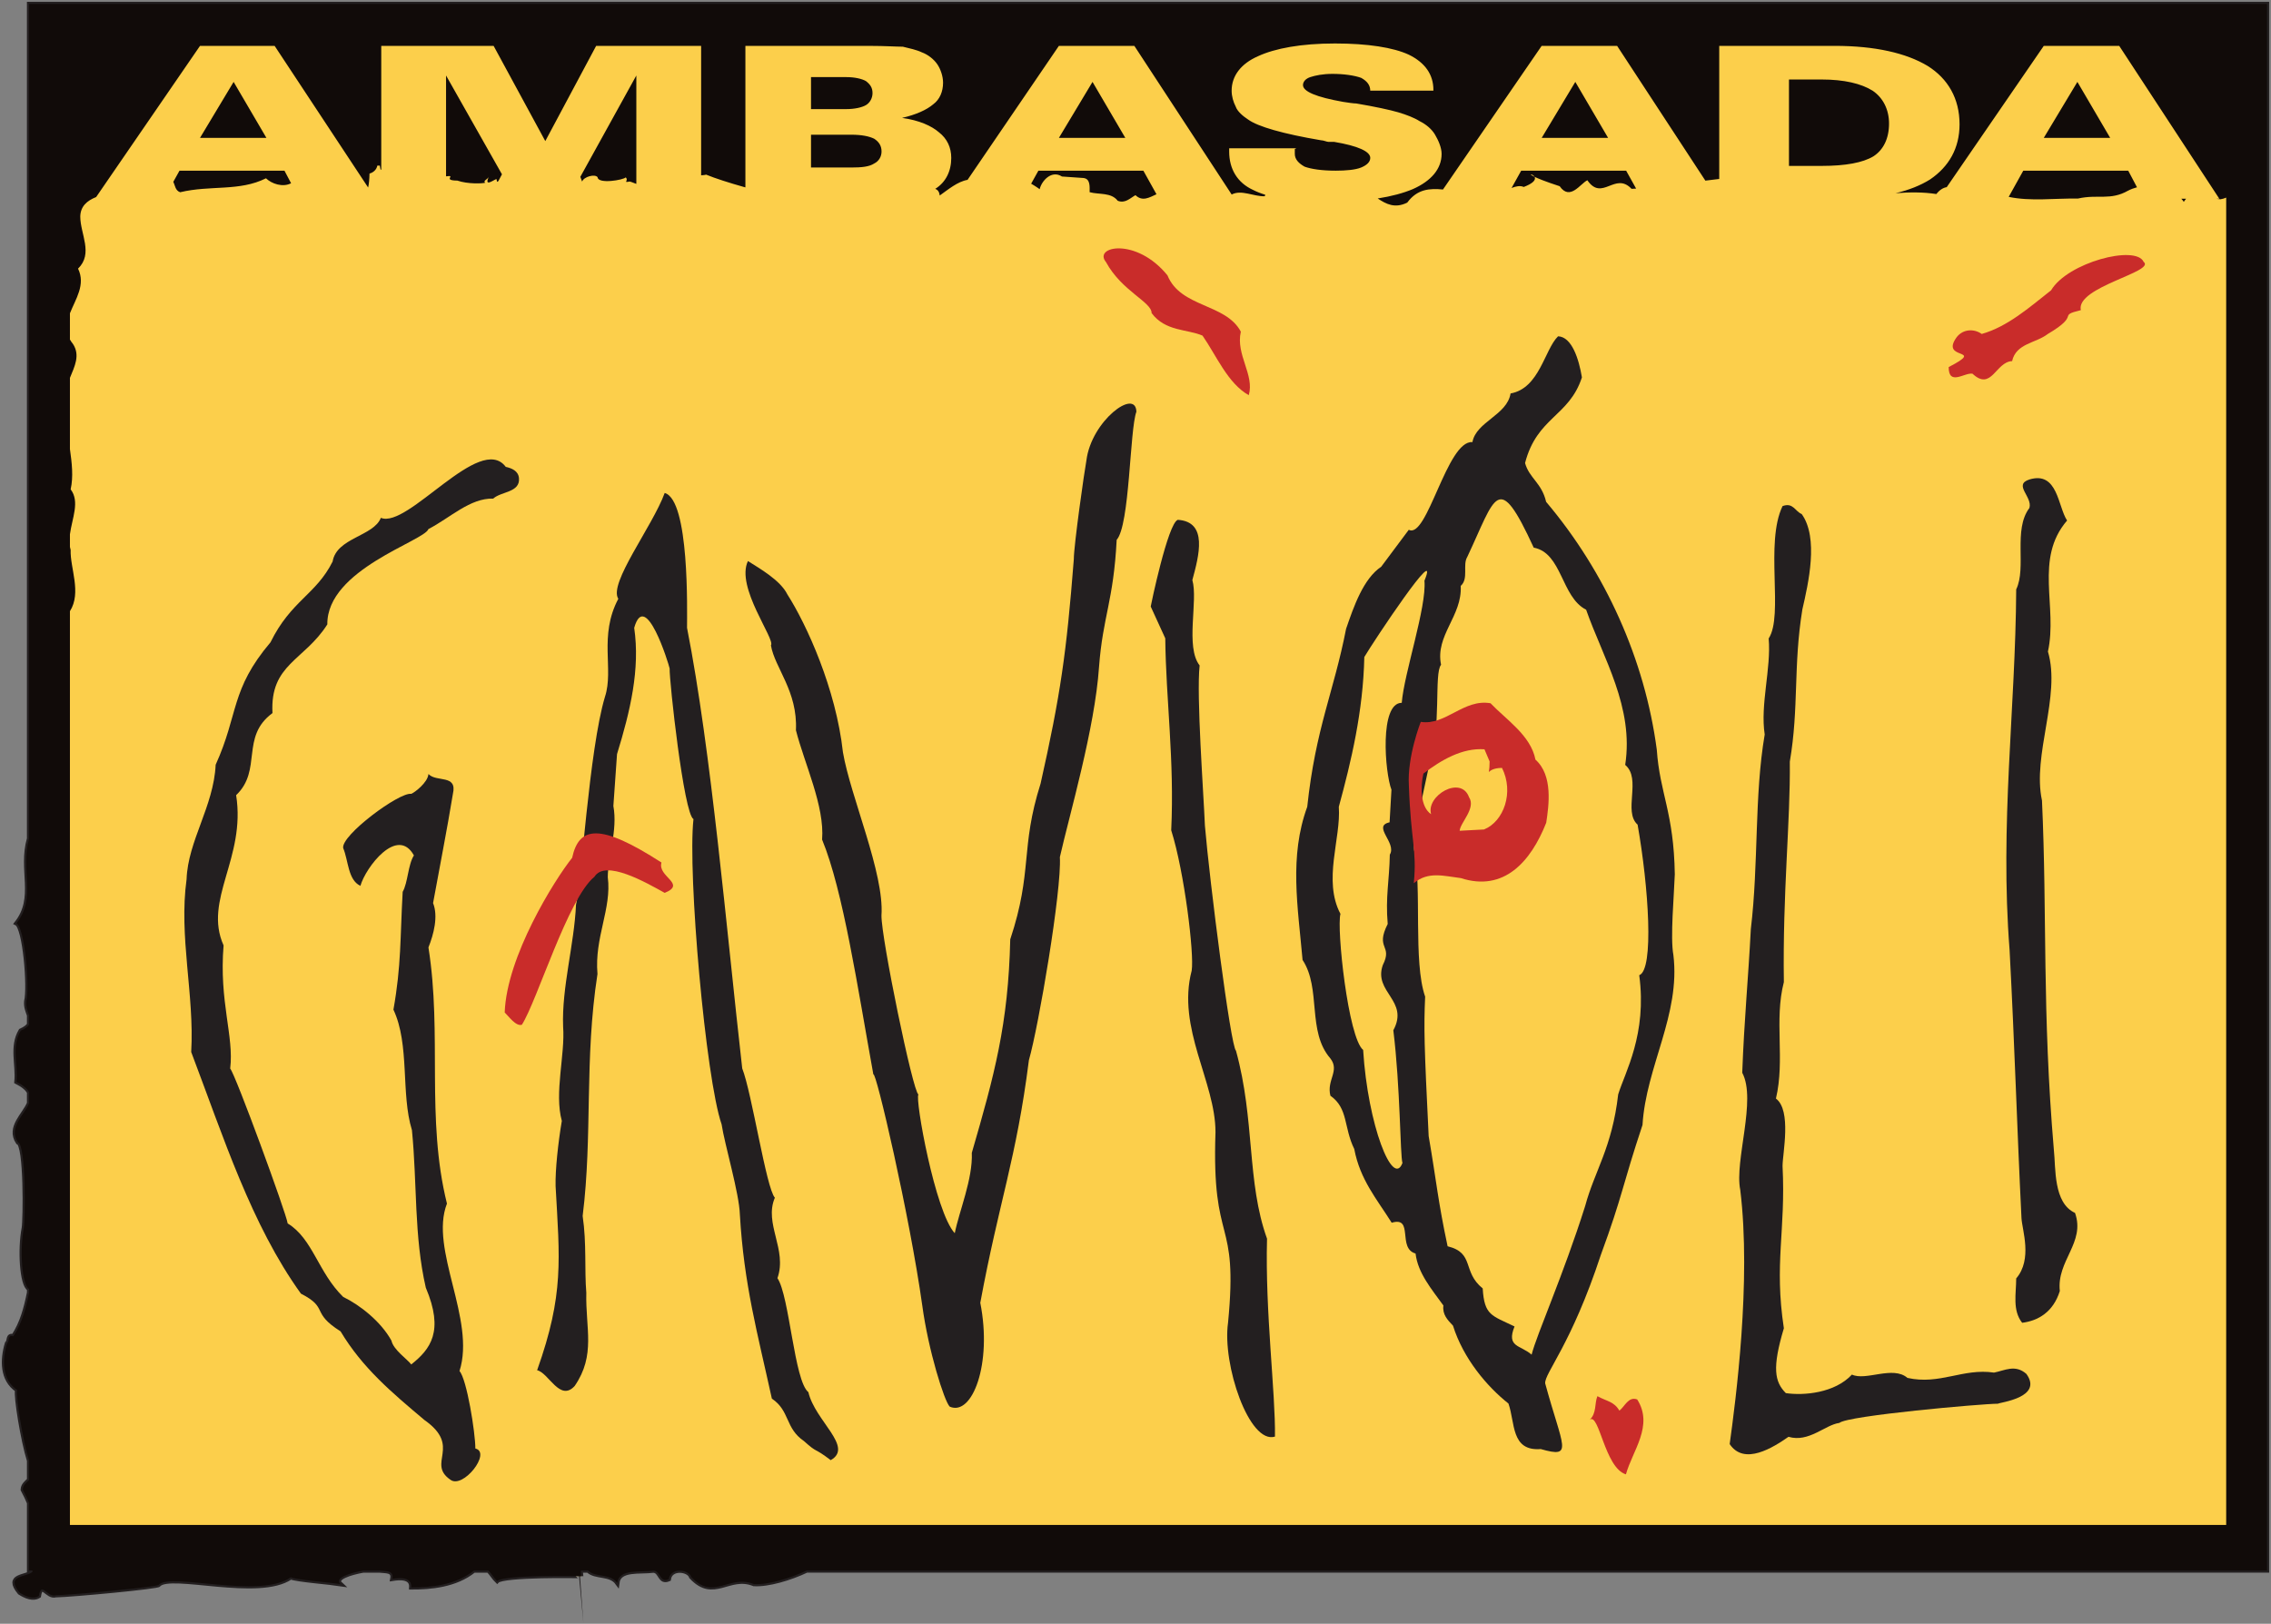
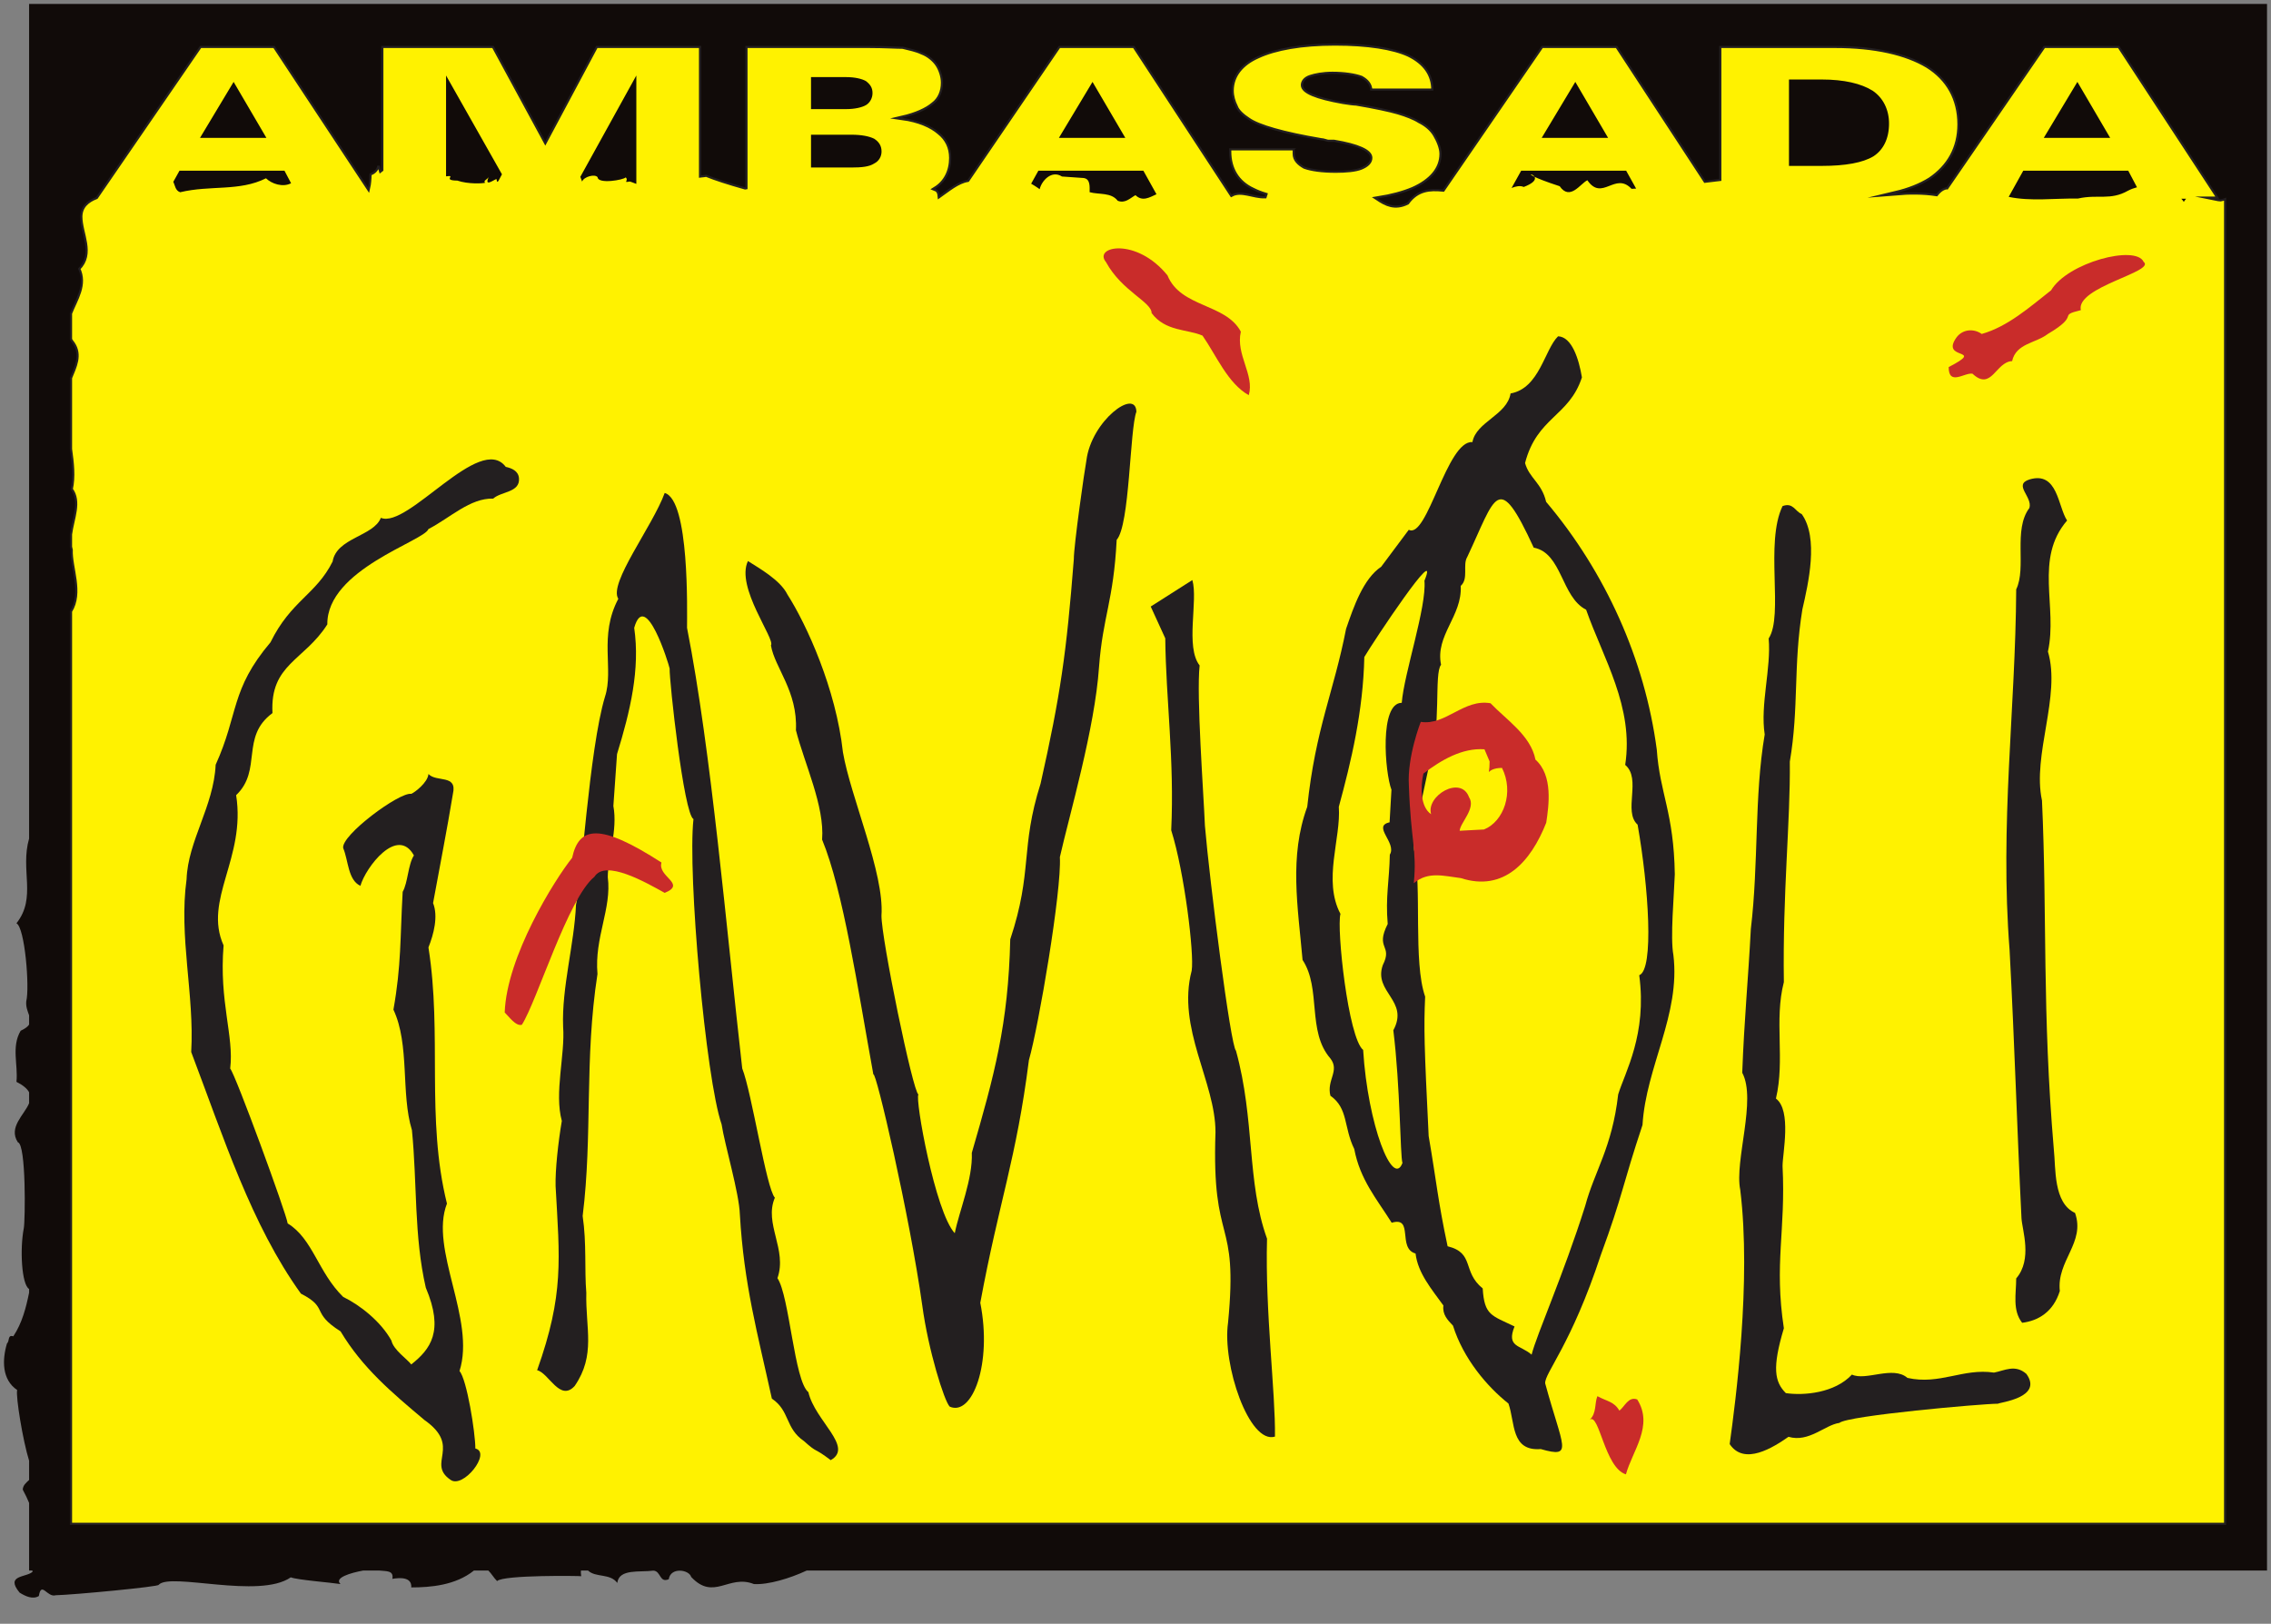
<svg xmlns="http://www.w3.org/2000/svg" xmlns:ns1="http://www.inkscape.org/namespaces/inkscape" xmlns:ns2="http://sodipodi.sourceforge.net/DTD/sodipodi-0.dtd" id="svg2" version="1.1" ns1:version="0.91 r13725" xml:space="preserve" width="373.102" height="266.798" viewBox="0 0 373.102 266.798" ns2:docname="Ambasada Gavioli (logo).svg">
  <rect x="0" y="0" width="373.102" height="266.798" fill="#808080" stroke="none" />
  <defs id="defs6" />
  <ns2:namedview pagecolor="#ffffff" bordercolor="#666666" borderopacity="1" objecttolerance="10" gridtolerance="10" guidetolerance="10" ns1:pageopacity="0" ns1:pageshadow="2" ns1:window-width="1632" ns1:window-height="862" id="namedview4" showgrid="false" fit-margin-bottom="0.3" fit-margin-top="0.3" fit-margin-right="0.3" fit-margin-left="0.3" ns1:zoom="1.11" ns1:cx="200.01954" ns1:cy="127.13593" ns1:window-x="0" ns1:window-y="0" ns1:window-maximized="0" ns1:current-layer="g10" />
  <g id="g10" ns1:groupmode="layer" ns1:label="logo_ambasada_g_vector" transform="matrix(1.25,0,0,-1.25,-172.028,665.843)">
    <g id="g4222">
      <path ns1:connector-curvature="0" id="path12" style="fill:#fff200;fill-opacity:1;fill-rule:evenodd;stroke:#231f20;stroke-width:0.567;stroke-linecap:butt;stroke-linejoin:miter;stroke-miterlimit:22.926;stroke-dasharray:none;stroke-opacity:1" d="m 350.461,347.25 c 0.703,0.518 1.172,1.9 2.343,1.468 2.187,-3.454 -0.625,-6.737 -1.484,-9.846 -2.812,0.864 -3.515,8.205 -4.765,7.169 0.937,0.864 0.625,2.159 1.015,3.109 1.25,-0.691 2.187,-0.691 2.89,-1.9 z" />
      <path ns1:connector-curvature="0" id="path14" style="fill:#fff200;fill-opacity:1;fill-rule:evenodd;stroke:#231f20;stroke-width:0.567;stroke-linecap:butt;stroke-linejoin:miter;stroke-miterlimit:22.926;stroke-dasharray:none;stroke-opacity:1" d="m 326.425,437.959 c 0.194,3.44 -0.01,6.614 0.597,7.329 -0.8,3.876 2.798,6.392 2.583,10.37 1.076,0.952 0.215,2.754 0.861,3.808 3.751,7.956 3.998,11.526 8.733,1.224 3.752,-0.714 3.598,-6.494 6.888,-8.16 2.245,-6.392 6.304,-12.819 5.136,-20.401 2.183,-1.836 -0.308,-6.12 1.63,-7.854 1.445,-8.194 2.183,-19.075 0.215,-19.789 1.045,-7.786 -1.876,-12.751 -2.768,-15.674 -0.799,-7.004 -3.106,-10.064 -4.336,-14.655 -2.891,-9.146 -6.335,-16.796 -7.042,-19.55 -1.476,1.292 -3.352,0.952 -2.245,3.706 -3.014,1.462 -3.967,1.428 -4.182,4.998 -2.737,2.21 -1.015,4.658 -4.612,5.542 -1.261,5.882 -1.476,8.602 -2.491,14.485 -0.584,11.866 -0.646,14.247 -0.462,18.327 -1.234,3.542 -0.802,10.159 -1.02,15.263 1.757,1.141 3.668,0.572 5.711,0.321 5.659,-1.836 9.195,2.142 11.224,7.276 0.338,2.244 0.923,6.223 -1.415,8.296 -0.615,3.196 -3.874,5.27 -5.904,7.412 -2.751,0.476 -4.795,-1.578 -7.102,-2.274 z" />
      <path ns1:connector-curvature="0" id="path16" style="fill:#fff200;fill-opacity:1;fill-rule:evenodd;stroke:#231f20;stroke-width:0.567;stroke-linecap:butt;stroke-linejoin:miter;stroke-miterlimit:22.926;stroke-dasharray:none;stroke-opacity:1" d="m 324.548,427.858 c 0.257,1.205 0.527,2.435 0.771,3.586 2.221,1.605 4.738,2.924 7.408,2.738 l 0.677,-1.598 c 0,-2.482 -0.708,-0.85 1.63,-0.85 1.599,-3.196 0.246,-7.038 -2.368,-8.092 l -3.198,-0.17 c 0.061,1.054 2.183,2.958 1.23,4.42 -1.076,2.924 -5.689,0.17 -4.982,-2.244 -0.674,0.454 -1.027,1.278 -1.169,2.211 z" />
      <path ns1:connector-curvature="0" id="path18" style="fill:#fff200;fill-opacity:1;fill-rule:evenodd;stroke:#231f20;stroke-width:0.567;stroke-linecap:butt;stroke-linejoin:miter;stroke-miterlimit:22.926;stroke-dasharray:none;stroke-opacity:1" d="m 345.534,483.063 c -1.691,-5.168 -5.904,-5.202 -7.472,-11.254 0.554,-2.006 2.183,-2.584 2.768,-5.1 7.811,-9.248 12.977,-20.741 14.545,-32.573 0.4,-5.78 2.245,-8.262 2.368,-16.389 -0.092,-2.72 -0.615,-8.331 -0.185,-10.608 0.954,-7.854 -3.598,-14.655 -4.059,-22.339 -2.644,-7.922 -2.583,-9.214 -5.473,-17.069 -3.906,-11.866 -7.412,-15.539 -7.319,-16.898 2.276,-8.399 3.813,-9.894 -0.584,-8.636 -3.937,-0.306 -3.352,3.468 -4.244,5.984 -2.829,2.244 -5.935,5.917 -7.288,10.235 -0.707,0.748 -1.415,1.462 -1.261,2.652 -1.569,2.176 -3.352,4.25 -3.66,6.834 -2.429,0.68 -0.184,4.93 -3.136,4.046 -1.968,3.128 -4.152,5.644 -4.921,9.691 -1.415,2.89 -0.769,5.338 -3.136,7.004 -0.523,2.074 1.261,3.264 0,4.896 -3.106,3.57 -1.169,9.181 -3.659,12.955 -0.615,7.004 -1.784,13.567 0.615,20.128 1.107,10.37 3.475,15.029 5.105,23.393 1.014,2.958 2.276,6.596 4.612,8.16 l 3.629,4.862 c 2.429,-1.292 5.013,11.798 8.364,11.526 0.492,2.686 4.551,3.536 5.013,6.392 3.813,0.68 4.459,5.78 6.243,7.514 1.814,-0.068 2.737,-2.992 3.136,-5.406 z" />
      <path ns1:connector-curvature="0" id="path20" style="fill:#fff200;fill-opacity:1;fill-rule:evenodd;stroke:#231f20;stroke-width:0.567;stroke-linecap:butt;stroke-linejoin:miter;stroke-miterlimit:22.926;stroke-dasharray:none;stroke-opacity:1" d="m 316.936,446.308 c 1.199,2.04 10.117,15.471 7.903,10.03 0.307,-3.434 -2.675,-12.173 -2.983,-16.049 -2.952,0 -2.214,-9.18 -1.353,-11.424 l -0.246,-4.284 c -2.337,-0.51 0.984,-2.686 0.031,-4.25 -0.061,-3.434 -0.584,-5.542 -0.277,-9.112 -1.691,-3.332 0.707,-2.72 -0.646,-5.406 -1.261,-3.57 3.506,-4.658 1.383,-8.568 0.923,-7.446 0.892,-16.457 1.199,-17.443 -1.261,-3.332 -4.551,4.964 -5.166,14.859 -1.968,1.598 -3.506,15.98 -2.983,17.885 -2.337,4.42 0.092,9.928 -0.215,14.076 1.63,5.984 3.198,12.546 3.352,19.687 z" />
      <path ns1:connector-curvature="0" id="path22" style="fill:#fff200;fill-opacity:1;fill-rule:evenodd;stroke:#231f20;stroke-width:0.567;stroke-linecap:butt;stroke-linejoin:miter;stroke-miterlimit:22.926;stroke-dasharray:none;stroke-opacity:1" d="m 213.452,414.33 c -2.827,-5.052 -5.665,-13.896 -7.237,-16.357 -0.79,-0.254 -1.75,1.131 -2.258,1.612 0.254,7.353 6.521,17.391 8.863,20.332 0.291,1.341 0.774,2.296 1.566,2.8 0.646,6.335 1.523,14.321 2.752,18.381 1.185,3.619 -0.847,7.974 1.75,12.866 -1.327,2.008 4.488,9.502 6.097,13.913 3.274,-0.933 2.935,-15.581 2.935,-17.73 3.19,-16.175 5.194,-39.786 7.254,-57.913 1.27,-3.224 3.161,-15.779 4.29,-16.995 -1.468,-3.421 1.665,-6.815 0.339,-10.576 1.581,-2.347 2.202,-13.517 4.065,-14.987 0.875,-3.789 6.012,-7.211 2.935,-8.936 -2.343,1.781 -1.609,0.792 -3.528,2.517 -2.484,1.697 -1.806,3.959 -4.206,5.571 -1.891,8.625 -3.669,14.987 -4.206,24.206 -0.085,2.8 -2.004,9.219 -2.399,11.848 -2.089,5.995 -4.488,32.972 -3.698,40.126 -1.27,0.65 -3.189,18.239 -3.133,19.794 -0.113,0.594 -3.19,10.548 -4.657,5.345 0.79,-5.429 -0.508,-10.915 -2.258,-16.599 l -0.48,-6.815 c 0.247,-1.33 0.161,-2.71 -0.023,-4.061 1.625,-0.565 3.699,-1.667 6.346,-3.377 -0.565,-1.866 3.359,-2.799 0.423,-3.987 -1.818,1.005 -5.213,2.954 -7.438,2.959 -0.027,-0.306 -0.042,-0.605 -0.042,-0.894 0.536,-4.157 -1.778,-7.918 -1.355,-12.725 -1.75,-11.311 -0.621,-21.18 -1.947,-31.813 0.536,-3.619 0.226,-7.041 0.48,-10.095 -0.113,-4.694 1.27,-8.172 -1.524,-12.244 -1.948,-2.149 -3.415,1.725 -4.94,2.064 3.556,9.982 2.964,14.563 2.427,24.206 -0.056,2.092 0.339,5.74 0.819,8.568 -1.016,3.676 0.452,8.71 0.17,12.386 -0.198,5.146 1.468,10.83 1.694,16.033 0.04,0.135 0.081,0.33 0.124,0.578 z" />
      <path ns1:connector-curvature="0" id="path24" style="fill:#fff200;fill-opacity:1;fill-rule:evenodd;stroke:#231f20;stroke-width:0.567;stroke-linecap:butt;stroke-linejoin:miter;stroke-miterlimit:22.926;stroke-dasharray:none;stroke-opacity:1" d="m 411.111,491.906 c -3.214,-0.783 0.087,-0.522 -4.343,-3.133 -1.564,-1.218 -4.169,-1.218 -4.69,-3.567 -2.171,-0.087 -2.692,-4.003 -5.211,-1.653 -1.042,0.174 -3.127,-1.653 -3.127,0.87 5.037,2.61 -1.216,0.783 1.042,3.916 0.869,1.131 2.345,1.131 3.301,0.435 3.387,0.957 6.253,3.481 9.12,5.743 2.171,3.655 11.117,6.004 12.159,3.741 1.65,-1.305 -8.946,-3.306 -8.251,-6.352 z" />
      <path ns1:connector-curvature="0" id="path26" style="fill:#fff200;fill-opacity:1;fill-rule:evenodd;stroke:#231f20;stroke-width:0.567;stroke-linecap:butt;stroke-linejoin:miter;stroke-miterlimit:22.926;stroke-dasharray:none;stroke-opacity:1" d="m 409.304,464.253 c -4.342,-5.047 -1.216,-11.312 -2.518,-17.228 1.737,-5.83 -2.085,-13.574 -0.782,-19.578 0.695,-15.14 0,-27.583 1.563,-45.943 0.261,-2.349 -0.087,-6.961 2.779,-8.266 1.39,-3.916 -2.432,-6.265 -1.998,-10.267 -0.869,-2.785 -2.866,-3.916 -4.951,-4.177 -1.303,1.653 -0.782,3.829 -0.782,5.83 2.171,2.523 0.782,6.352 0.695,7.918 -0.608,12.269 -0.869,22.101 -1.563,35.24 -1.303,16.619 0.781,31.672 0.869,47.421 1.39,2.872 -0.434,7.831 1.737,10.702 0.435,1.479 -2.171,3.046 0,3.742 3.735,1.131 3.735,-3.568 4.951,-5.395 z" />
      <path ns1:connector-curvature="0" id="path28" style="fill:#fff200;fill-opacity:1;fill-rule:evenodd;stroke:#231f20;stroke-width:0.567;stroke-linecap:butt;stroke-linejoin:miter;stroke-miterlimit:22.926;stroke-dasharray:none;stroke-opacity:1" d="m 374.424,465.102 c 2.258,-3.132 0.868,-9.136 0.087,-12.53 -1.216,-7.483 -0.434,-12.878 -1.65,-20.013 0.087,-7.831 -0.955,-17.229 -0.782,-28.975 -1.303,-5.047 0.174,-10.18 -1.042,-15.314 2.085,-1.566 0.869,-7.222 0.869,-8.875 0.434,-8.527 -1.129,-12.791 0.173,-21.318 -1.563,-5.221 -1.216,-7.048 0.261,-8.527 2.345,-0.348 6.427,0 8.685,2.437 1.824,-0.871 5.385,1.218 7.296,-0.435 4.256,-0.957 7.296,1.305 11.378,0.696 1.39,0.261 2.78,1.131 4.256,-0.174 2.258,-3.132 -3.561,-3.741 -3.735,-3.916 -2.084,0 -19.803,-1.566 -20.845,-2.523 -1.911,-0.261 -3.996,-2.61 -6.688,-1.827 -1.998,-1.392 -5.819,-3.829 -7.73,-0.957 0.782,5.656 2.866,21.405 1.39,33.413 -0.782,3.828 2.171,11.834 0.261,15.401 0.261,7.048 0.781,12.182 1.129,18.882 1.042,8.701 0.434,17.402 1.823,25.582 -0.608,3.916 0.869,8.701 0.521,12.617 1.998,3.045 -0.521,12.53 1.824,17.402 1.39,0.522 1.65,-0.696 2.519,-1.044 z" />
      <path ns1:connector-curvature="0" id="path30" style="fill:#fff200;fill-opacity:1;fill-rule:evenodd;stroke:#231f20;stroke-width:0.567;stroke-linecap:butt;stroke-linejoin:miter;stroke-miterlimit:22.926;stroke-dasharray:none;stroke-opacity:1" d="m 205.832,469.83 c 0.174,-1.915 -2.345,-1.74 -3.387,-2.697 -3.04,0.087 -5.646,-2.523 -8.512,-4.003 -0.521,-1.567 -13.376,-5.308 -13.289,-12.53 -3.04,-4.786 -7.556,-5.221 -7.209,-11.66 -4.256,-3.132 -1.303,-7.483 -4.777,-10.789 1.303,-8.266 -4.343,-13.748 -1.65,-19.752 -0.608,-7.396 1.39,-11.921 0.869,-16.184 0.695,-0.783 7.383,-19.056 7.556,-20.361 3.3,-2.002 3.995,-6.439 7.296,-9.659 2.171,-1.044 4.951,-3.22 6.34,-5.743 0.261,-1.218 2.085,-2.436 2.606,-3.133 2.519,2.002 4.343,4.351 1.911,10.094 -1.563,6.787 -1.129,13.748 -1.823,20.709 -1.477,4.786 -0.261,11.225 -2.432,15.836 1.042,5.83 0.869,9.31 1.216,15.488 0.695,1.218 0.695,3.568 1.477,4.786 -2.172,3.916 -6.341,-1.566 -7.035,-4.003 -1.65,0.783 -1.563,3.306 -2.258,4.96 -0.347,1.653 7.383,7.396 8.946,7.135 0.434,0.174 2.171,1.479 2.258,2.611 1.042,-1.131 3.821,0 3.213,-2.611 -0.782,-4.785 -1.737,-9.571 -2.606,-14.357 0.695,-1.74 0.087,-4.09 -0.608,-5.83 1.824,-11.486 -0.348,-22.449 2.432,-33.674 -2.345,-6.004 3.821,-15.227 1.65,-22.014 0.955,-1.044 2.084,-8.092 2.084,-10.18 2.171,-0.522 -1.65,-5.395 -3.3,-4.09 -3.127,2.175 1.563,4.35 -3.387,7.831 -4.343,3.654 -8.164,6.874 -11.03,11.659 -3.995,2.523 -1.477,3.046 -5.212,4.96 -6.514,9.049 -10.162,20.535 -14.418,31.759 0.434,7.57 -1.65,15.14 -0.608,22.71 0.174,5.046 3.561,9.571 3.822,15.053 3.04,6.7 1.911,9.832 7.209,16.097 2.693,5.482 5.993,6.265 8.164,10.616 0.521,3.132 5.385,3.306 6.34,5.743 3.561,-1.479 13.028,11.225 16.415,6.7 0.782,-0.174 1.65,-0.522 1.737,-1.479 z" />
      <path ns1:connector-curvature="0" id="path32" style="fill:#fff200;fill-opacity:1;fill-rule:evenodd;stroke:#231f20;stroke-width:0.567;stroke-linecap:butt;stroke-linejoin:miter;stroke-miterlimit:22.926;stroke-dasharray:none;stroke-opacity:1" d="m 262.447,347.773 c -0.71,0.694 -2.815,7.393 -3.611,13.31 -1.658,11.837 -6.132,31.066 -6.424,30.34 -2.073,11.45 -3.968,24.165 -6.739,30.887 0.354,4.404 -2.324,9.986 -3.44,14.375 0.246,5.145 -2.787,8.195 -3.285,11.157 0.629,0.781 -4.676,7.659 -3.021,11.081 1.438,-0.92 4.255,-2.491 5.191,-4.398 2.534,-3.97 6.381,-12.404 7.294,-20.734 0.998,-5.857 5.457,-15.918 5.064,-21.459 -0.036,-2.943 4.134,-23.233 4.858,-23.526 -0.486,-0.518 2.2,-15.47 4.776,-18.236 0.567,2.858 2.386,7.144 2.239,10.563 2.961,10.203 4.798,16.898 5.053,28.065 2.986,8.997 1.285,11.934 3.987,20.473 2.61,11.62 3.404,17.147 4.368,29.494 -0.004,1.807 1.411,11.729 1.655,12.992 0.649,5.197 6.479,9.544 6.569,6.396 -0.884,-2.379 -0.853,-14.894 -2.591,-16.841 -0.415,-8.083 -1.82,-10.042 -2.319,-16.717 -0.549,-8.079 -3.883,-19.406 -5.146,-24.983 0.249,-4.359 -2.778,-22.189 -4.07,-26.694 -1.658,-13.059 -3.92,-18.535 -6.39,-31.9 1.591,-8.02 -1.056,-14.954 -4.016,-13.646 z" />
      <path ns1:connector-curvature="0" id="path34" style="fill:#fff200;fill-opacity:1;fill-rule:evenodd;stroke:#231f20;stroke-width:0.567;stroke-linecap:butt;stroke-linejoin:miter;stroke-miterlimit:22.926;stroke-dasharray:none;stroke-opacity:1" d="m 294.335,456.427 c 0.782,-2.697 -0.955,-8.788 0.956,-11.224 -0.434,-4.003 0.521,-16.793 0.695,-21.057 0.608,-7.222 3.387,-29.062 4.082,-29.584 2.519,-9.136 1.39,-17.228 4.082,-24.712 -0.261,-9.658 1.129,-20.274 1.042,-26.017 -3.387,-1.044 -6.948,9.485 -6.166,14.966 1.389,14.27 -2.172,9.745 -1.65,25.059 0,6.613 -5.124,13.661 -3.127,21.231 0.347,2.176 -0.956,12.965 -2.693,18.447 0.434,9.223 -0.695,17.141 -0.782,25.233 l -1.911,4.177 c 0,0.087 2.258,10.964 3.561,11.399 3.995,-0.261 2.779,-4.699 1.911,-7.918 z" />
      <path ns1:connector-curvature="0" id="path36" style="fill:#fff200;fill-opacity:1;fill-rule:evenodd;stroke:#231f20;stroke-width:0.567;stroke-linecap:butt;stroke-linejoin:miter;stroke-miterlimit:22.926;stroke-dasharray:none;stroke-opacity:1" d="m 300.708,489.08 c -0.695,-3.046 1.824,-5.656 1.042,-8.353 -2.78,1.566 -4.256,5.221 -6.08,7.831 -1.998,0.871 -4.864,0.522 -6.688,2.958 0,1.479 -3.908,2.872 -5.993,6.7 -1.737,2.089 3.995,3.306 8.077,-1.74 1.737,-4.264 7.643,-3.655 9.641,-7.396 z" />
      <path ns1:connector-curvature="0" id="path38" style="fill:#fff200;fill-opacity:1;fill-rule:evenodd;stroke:#231f20;stroke-width:0.567;stroke-linecap:butt;stroke-linejoin:miter;stroke-miterlimit:22.926;stroke-dasharray:none;stroke-opacity:1" d="m 172.64,514.547 -4.312,7.362 -4.42,-7.362 8.732,0 z" />
      <path ns1:connector-curvature="0" id="path40" style="fill:#fff200;fill-opacity:1;fill-rule:evenodd;stroke:#231f20;stroke-width:0.567;stroke-linecap:butt;stroke-linejoin:miter;stroke-miterlimit:22.926;stroke-dasharray:none;stroke-opacity:1" d="m 175.881,508.589 -0.869,1.647 -13.798,0 -0.815,-1.465 c 0.237,-0.459 0.257,-1.145 0.903,-1.365 3.987,0.956 7.78,0.08 11.281,1.833 0.74,-0.727 2.209,-1.224 3.298,-0.651 z" />
      <path ns1:connector-curvature="0" id="path42" style="fill:#fff200;fill-opacity:1;fill-rule:evenodd;stroke:#231f20;stroke-width:0.567;stroke-linecap:butt;stroke-linejoin:miter;stroke-miterlimit:22.926;stroke-dasharray:none;stroke-opacity:1" d="m 203.597,509.763 -7.348,12.989 0,-13.257 c 1.459,0.21 -0.597,-0.541 1.482,-0.559 1.408,-0.482 3.331,-0.389 3.679,-0.279 -0.39,0.223 0.334,0.464 0.46,0.779 -0.725,-1.539 0.892,-0.204 1.017,-0.315 0.076,-0.877 0.424,0.181 0.711,0.643 z" />
      <path ns1:connector-curvature="0" id="path44" style="fill:#fff200;fill-opacity:1;fill-rule:evenodd;stroke:#231f20;stroke-width:0.567;stroke-linecap:butt;stroke-linejoin:miter;stroke-miterlimit:22.926;stroke-dasharray:none;stroke-opacity:1" d="m 221.258,508.503 0,14.248 -7.36,-13.321 0.235,-0.625 c 0.209,0.648 1.7,1.038 2.034,0.575 0.056,-0.946 3.456,-0.352 3.694,-0.019 0.446,-0.426 -0.404,-0.723 0.473,-0.556 0.07,0.046 0.488,-0.143 0.923,-0.302 z" />
      <path ns1:connector-curvature="0" id="path46" style="fill:#fff200;fill-opacity:1;fill-rule:evenodd;stroke:#231f20;stroke-width:0.567;stroke-linecap:butt;stroke-linejoin:miter;stroke-miterlimit:22.926;stroke-dasharray:none;stroke-opacity:1" d="m 244.216,522.541 0,-4.207 4.635,0 c 1.078,0 2.048,0.21 2.587,0.526 0.539,0.315 0.862,0.946 0.862,1.577 0,0.736 -0.323,1.157 -0.862,1.578 -0.54,0.315 -1.51,0.525 -2.587,0.525 l -4.635,0 z" />
      <path ns1:connector-curvature="0" id="path48" style="fill:#fff200;fill-opacity:1;fill-rule:evenodd;stroke:#231f20;stroke-width:0.567;stroke-linecap:butt;stroke-linejoin:miter;stroke-miterlimit:22.926;stroke-dasharray:none;stroke-opacity:1" d="m 244.216,514.969 0,-4.313 5.282,0 c 1.401,0 2.371,0.105 3.018,0.526 0.647,0.316 0.97,0.946 0.97,1.577 0,0.737 -0.323,1.262 -0.97,1.683 -0.647,0.315 -1.617,0.526 -3.018,0.526 l -5.282,0 z" />
      <path ns1:connector-curvature="0" id="path50" style="fill:#fff200;fill-opacity:1;fill-rule:evenodd;stroke:#231f20;stroke-width:0.567;stroke-linecap:butt;stroke-linejoin:miter;stroke-miterlimit:22.926;stroke-dasharray:none;stroke-opacity:1" d="m 285.527,514.547 -4.312,7.362 -4.42,-7.362 8.732,0 z" />
      <path ns1:connector-curvature="0" id="path52" style="fill:#fff200;fill-opacity:1;fill-rule:evenodd;stroke:#231f20;stroke-width:0.567;stroke-linecap:butt;stroke-linejoin:miter;stroke-miterlimit:22.926;stroke-dasharray:none;stroke-opacity:1" d="m 289.623,507.138 -1.724,3.098 -13.799,0 -0.95,-1.708 c 0.66,-0.383 1.087,-0.697 1.117,-0.724 0.271,1.128 1.574,2.55 2.931,1.667 l 2.823,-0.196 c 0.922,-0.098 0.814,-1.128 0.814,-1.863 1.248,-0.344 2.823,0 3.691,-1.128 0.977,-0.392 1.629,0.343 2.334,0.736 0.916,-0.881 1.816,-0.309 2.761,0.118 z" />
      <path ns1:connector-curvature="0" id="path54" style="fill:#fff200;fill-opacity:1;fill-rule:evenodd;stroke:#231f20;stroke-width:0.567;stroke-linecap:butt;stroke-linejoin:miter;stroke-miterlimit:22.926;stroke-dasharray:none;stroke-opacity:1" d="m 348.981,514.547 -4.312,7.362 -4.42,-7.362 8.732,0 z" />
      <path ns1:connector-curvature="0" id="path56" style="fill:#fff200;fill-opacity:1;fill-rule:evenodd;stroke:#231f20;stroke-width:0.567;stroke-linecap:butt;stroke-linejoin:miter;stroke-miterlimit:22.926;stroke-dasharray:none;stroke-opacity:1" d="m 352.661,507.885 -1.309,2.352 -13.798,0 -1.263,-2.271 c 0.551,0.209 1.092,0.354 1.601,0.133 4.343,1.667 -3.095,2.648 4.723,0.098 1.357,-1.962 2.715,0.344 3.637,0.785 1.954,-2.845 3.637,1.177 5.809,-1.128 0.172,0.005 0.374,0.016 0.601,0.032 z" />
      <path ns1:connector-curvature="0" id="path58" style="fill:#fff200;fill-opacity:1;fill-rule:evenodd;stroke:#231f20;stroke-width:0.567;stroke-linecap:butt;stroke-linejoin:miter;stroke-miterlimit:22.926;stroke-dasharray:none;stroke-opacity:1" d="m 377.063,522.225 -4.312,0 0,-11.358 4.312,0 c 3.126,0 5.39,0.42 6.791,1.261 1.294,0.842 2.049,2.314 2.049,4.312 0,1.788 -0.755,3.365 -2.157,4.312 -1.508,0.946 -3.773,1.472 -6.683,1.472 z" />
      <path ns1:connector-curvature="0" id="path60" style="fill:#fff200;fill-opacity:1;fill-rule:evenodd;stroke:#231f20;stroke-width:0.567;stroke-linecap:butt;stroke-linejoin:miter;stroke-miterlimit:22.926;stroke-dasharray:none;stroke-opacity:1" d="m 414.97,514.547 -4.312,7.362 -4.42,-7.362 8.732,0 z" />
      <path ns1:connector-curvature="0" id="path62" style="fill:#fff200;fill-opacity:1;fill-rule:evenodd;stroke:#231f20;stroke-width:0.567;stroke-linecap:butt;stroke-linejoin:miter;stroke-miterlimit:22.926;stroke-dasharray:none;stroke-opacity:1" d="m 418.491,508.057 -1.149,2.179 -13.798,0 -1.914,-3.44 c 2.888,-0.606 5.926,-0.182 9.113,-0.218 2.606,0.588 4.235,-0.294 6.569,1.03 0.39,0.2 0.785,0.347 1.179,0.449 z" />
      <path ns1:connector-curvature="0" id="path64" style="fill:#fff200;fill-opacity:1;fill-rule:evenodd;stroke:#231f20;stroke-width:0.567;stroke-linecap:butt;stroke-linejoin:miter;stroke-miterlimit:22.926;stroke-dasharray:none;stroke-opacity:1" d="m 424.315,506.555 0.634,0 c -0.103,-0.12 -0.206,-0.259 -0.308,-0.418 -0.077,0.134 -0.187,0.275 -0.326,0.418 z" />
      <path ns1:connector-curvature="0" id="path66" style="fill:#fff200;fill-opacity:1;fill-rule:evenodd;stroke:#231f20;stroke-width:0.567;stroke-linecap:butt;stroke-linejoin:miter;stroke-miterlimit:22.926;stroke-dasharray:none;stroke-opacity:1" d="m 393.482,508.072 12.756,18.571 9.918,0 13.152,-20.088 -0.4,0 c 0.184,-0.038 0.372,-0.065 0.564,-0.075 0.272,0.044 0.518,0.119 0.742,0.221 l 0,-174.478 -283.401,0 0,120.112 c 1.565,2.438 0.002,5.705 0.094,8.044 -0.039,0.133 -0.07,0.268 -0.094,0.404 l 0,1.658 c 0.28,2.105 1.332,4.298 0.094,5.909 0.376,1.656 0.162,3.462 -0.094,5.298 l 0,9.355 c 0.614,1.506 1.384,2.979 0.386,4.477 -0.153,0.188 -0.281,0.375 -0.386,0.561 l 0,3.449 c 0.74,1.878 2.096,3.765 1.067,5.873 2.042,1.993 0.291,4.543 0.291,6.855 0.031,1.324 0.873,2.076 2.087,2.554 l 13.649,19.871 9.81,0 12.289,-18.617 c 0.103,0.443 0.162,1.046 0.182,1.835 0.46,0.123 0.92,0.473 1.027,1.047 l 0.324,0 c 0.038,-0.188 0.058,-0.396 0.114,-0.563 0.027,0.024 0.053,0.044 0.078,0.058 l 0,16.24 14.769,0 6.791,-12.515 6.683,12.515 13.798,0 0,-17.011 c 0.126,0.018 0.387,0.006 0.66,0.086 1.204,-0.491 2.949,-1.057 5.127,-1.669 0.011,0.002 0.021,0.005 0.032,0.007 l 0,18.586 16.385,0 c 1.94,0 3.449,-0.106 4.311,-0.106 0.862,-0.21 1.833,-0.42 2.479,-0.736 0.863,-0.315 1.617,-0.946 2.048,-1.577 0.431,-0.631 0.755,-1.577 0.755,-2.419 0,-1.157 -0.431,-2.208 -1.293,-2.839 -0.862,-0.736 -2.264,-1.367 -4.097,-1.788 2.264,-0.315 3.88,-1.051 4.85,-1.893 1.079,-0.841 1.617,-1.998 1.617,-3.365 0,-1.764 -0.735,-3.222 -2.101,-4.067 0.312,-0.121 0.533,-0.375 0.582,-0.88 1.118,0.786 2.331,1.828 3.662,2.061 l 12.003,17.612 9.918,0 12.792,-19.539 c 1.278,0.677 2.872,-0.273 4.348,-0.231 0.022,0.063 0.043,0.13 0.064,0.199 -0.606,0.186 -1.144,0.399 -1.613,0.64 -2.049,0.946 -3.127,2.735 -3.127,5.048 l 0,0.421 8.84,0 c 0,0 -0.215,-0.105 -0.215,-0.105 0,-0.316 0,-0.526 0,-0.631 0,-0.736 0.539,-1.262 1.293,-1.683 0.863,-0.315 2.264,-0.525 4.097,-0.525 1.293,0 2.586,0.105 3.341,0.42 0.755,0.316 1.187,0.736 1.187,1.262 0,0.841 -1.617,1.578 -4.744,2.103 -0.323,0 -0.646,0 -0.754,0 -0.216,0 -0.647,0.211 -0.971,0.211 -4.958,0.841 -8.3,1.787 -9.594,2.734 -0.647,0.421 -1.401,1.051 -1.617,1.682 -0.323,0.631 -0.539,1.368 -0.539,2.104 0,1.998 1.293,3.575 3.449,4.522 2.264,1.051 5.714,1.682 10.133,1.682 4.312,0 7.654,-0.526 9.702,-1.472 2.156,-1.052 3.234,-2.629 3.234,-4.627 l 0,-0.105 -8.3,0 0,0 c 0,0.736 -0.432,1.262 -1.187,1.682 -0.862,0.316 -2.263,0.526 -3.773,0.526 -1.293,0 -2.263,-0.21 -2.91,-0.421 -0.647,-0.21 -0.97,-0.631 -0.97,-1.051 0,-0.842 1.725,-1.578 5.282,-2.209 0.646,-0.105 1.401,-0.21 1.725,-0.21 2.479,-0.421 4.419,-0.841 5.498,-1.157 1.078,-0.315 2.156,-0.736 2.803,-1.156 0.862,-0.421 1.616,-1.052 2.048,-1.788 0.431,-0.736 0.862,-1.683 0.862,-2.524 0,-1.998 -1.402,-3.576 -3.773,-4.628 -1.237,-0.525 -2.796,-0.945 -4.625,-1.234 1.107,-0.735 2.257,-1.347 3.882,-0.544 1.31,1.787 2.949,1.893 4.697,1.723 l 12.969,18.881 9.918,0 11.598,-17.715 c 0.61,0.075 1.221,0.149 1.824,0.221 l 0,17.493 15.2,0 c 5.282,0 9.379,-0.947 12.181,-2.629 2.695,-1.683 4.204,-4.312 4.204,-7.678 0,-3.155 -1.402,-5.574 -3.881,-7.257 -1.255,-0.784 -2.768,-1.385 -4.527,-1.804 1.815,0.149 3.65,0.157 5.358,-0.108 0.449,0.566 0.904,0.828 1.359,0.905 z" />
-       <path ns1:connector-curvature="0" id="path68" style="fill:#fccf4b;fill-opacity:1;fill-rule:evenodd;stroke:#231f20;stroke-width:0.567;stroke-linecap:butt;stroke-linejoin:miter;stroke-miterlimit:22.926;stroke-dasharray:none;stroke-opacity:1" d="m 243.646,326.227 c -2.19,-1.024 -5.054,-1.892 -6.936,-1.776 -3.315,1.324 -5.249,-2.256 -8.242,0.932 -0.276,0.981 -2.716,1.324 -2.946,-0.294 -1.244,-0.539 -1.013,1.079 -2.026,1.127 -1.75,-0.245 -4.513,0.294 -4.743,-1.618 -0.938,1.292 -2.841,0.672 -3.844,1.629 l -0.927,0 c -0.04,-0.244 0.006,-0.501 0.029,-0.746 0,0.049 -10.268,0.196 -11.052,-0.638 -0.426,0.404 -0.744,0.991 -1.151,1.384 l -1.897,0 c -2.417,-1.949 -5.725,-2.217 -8.233,-2.217 0.093,1.422 -1.565,1.275 -2.486,1.128 0.218,1.157 -0.876,0.98 -1.71,1.09 l -2.126,0 c -1.653,-0.304 -3.875,-0.957 -2.978,-1.776 -1.243,0.196 -5.664,0.539 -6.539,0.883 -4.144,-2.894 -15.839,0.686 -17.359,-0.981 0.138,-0.245 -11.235,-1.324 -13.537,-1.373 -1.105,-0.344 -1.888,1.912 -2.211,-0.098 -0.782,-0.491 -1.749,-0.049 -2.532,0.441 -1.935,2.354 0.875,1.962 1.703,2.747 -0.008,0.054 -0.016,0.107 -0.023,0.158 l -0.433,0 0,8.887 c -0.202,0.504 -0.475,1.076 -0.833,1.744 0.022,0.592 0.461,0.92 0.833,1.273 l 0,2.531 c -0.824,2.64 -1.77,8.441 -1.57,9.291 -2.026,1.373 -1.98,3.972 -1.336,6.13 0.369,0.294 0.047,1.177 0.829,0.932 1.158,1.735 1.676,3.767 2.076,5.741 l 0,0.48 c -0.985,0.575 -1.231,5.239 -0.695,8.002 0.184,0.982 0.322,11.036 -0.783,11.28 -1.284,1.977 0.848,3.595 1.478,5.137 l 0,1.433 c -0.237,0.456 -0.747,0.911 -1.662,1.376 0.231,2.256 -0.691,4.61 0.553,6.719 0.6,0.278 0.937,0.542 1.109,0.812 l 0,1.215 c -0.179,0.518 -0.447,1.11 -0.372,1.847 0.46,1.815 -0.184,9.71 -1.29,10.25 2.686,3.394 0.467,6.98 1.662,11.137 l 0,109.709 294.134,0 0,-205.924 -191.935,0 z" />
      <path ns1:connector-curvature="0" id="path70" style="fill:#110b09;fill-opacity:1;fill-rule:evenodd;stroke:none" d="m 243.646,326.227 c -2.19,-1.024 -5.054,-1.892 -6.936,-1.776 -3.315,1.324 -5.249,-2.256 -8.242,0.932 -0.276,0.981 -2.716,1.324 -2.946,-0.294 -1.244,-0.539 -1.013,1.079 -2.026,1.127 -1.75,-0.245 -4.513,0.294 -4.743,-1.618 -0.938,1.292 -2.841,0.672 -3.844,1.629 l -0.927,0 c -0.04,-0.244 0.006,-0.501 0.029,-0.746 0,0.049 -10.268,0.196 -11.052,-0.638 -0.426,0.404 -0.743,0.991 -1.151,1.384 l -1.897,0 c -2.417,-1.949 -5.725,-2.217 -8.233,-2.217 0.093,1.422 -1.565,1.275 -2.486,1.128 0.218,1.157 -0.876,0.98 -1.71,1.09 l -2.126,0 c -1.653,-0.304 -3.875,-0.957 -2.978,-1.776 -1.243,0.196 -5.664,0.539 -6.539,0.883 -4.144,-2.894 -15.839,0.686 -17.359,-0.981 0.138,-0.245 -11.235,-1.324 -13.537,-1.373 -1.105,-0.344 -1.888,1.912 -2.211,-0.098 -0.782,-0.491 -1.749,-0.049 -2.532,0.441 -1.935,2.354 0.875,1.962 1.704,2.747 -0.008,0.054 -0.016,0.107 -0.024,0.158 l -0.432,0 0,8.887 c -0.203,0.504 -0.475,1.076 -0.833,1.744 0.022,0.592 0.461,0.92 0.833,1.273 l 0,2.531 c -0.824,2.64 -1.77,8.441 -1.57,9.291 -2.026,1.373 -1.98,3.972 -1.336,6.13 0.369,0.294 0.047,1.177 0.829,0.932 1.158,1.735 1.676,3.767 2.077,5.741 l 0,0.48 c -0.985,0.575 -1.232,5.239 -0.695,8.002 0.184,0.982 0.322,11.036 -0.783,11.28 -1.284,1.977 0.848,3.595 1.478,5.137 l 0,1.433 c -0.237,0.456 -0.747,0.911 -1.662,1.376 0.231,2.256 -0.691,4.61 0.553,6.719 0.6,0.277 0.937,0.542 1.109,0.812 l 0,1.215 c -0.18,0.518 -0.447,1.11 -0.373,1.847 0.46,1.815 -0.184,9.71 -1.29,10.25 2.686,3.394 0.467,6.98 1.662,11.137 l 0,109.709 294.134,0 0,-205.924 -191.935,0 z m 149.837,181.845 12.756,18.571 9.918,0 13.152,-20.088 -0.4,0 c 0.184,-0.038 0.372,-0.065 0.564,-0.075 0.272,0.044 0.518,0.119 0.742,0.221 l 0,-174.478 -283.401,0 0,120.112 c 1.565,2.438 0.002,5.705 0.094,8.044 -0.039,0.133 -0.07,0.268 -0.094,0.404 l 0,1.658 c 0.28,2.105 1.332,4.298 0.094,5.909 0.376,1.656 0.162,3.462 -0.094,5.298 l 0,9.355 c 0.613,1.506 1.384,2.979 0.386,4.477 -0.153,0.188 -0.281,0.375 -0.386,0.561 l 0,3.449 c 0.74,1.878 2.096,3.765 1.067,5.873 2.042,1.993 0.292,4.543 0.292,6.855 0.031,1.324 0.873,2.076 2.087,2.554 l 13.649,19.871 9.81,0 12.289,-18.617 c 0.103,0.443 0.162,1.046 0.182,1.835 0.46,0.123 0.92,0.473 1.027,1.047 l 0.324,0 c 0.038,-0.188 0.058,-0.396 0.114,-0.563 0.027,0.024 0.053,0.044 0.078,0.058 l 0,16.24 14.769,0 6.791,-12.515 6.683,12.515 13.798,0 0,-17.011 c 0.126,0.018 0.387,0.006 0.66,0.086 1.204,-0.491 2.949,-1.057 5.127,-1.669 0.011,0.002 0.02,0.005 0.032,0.007 l 0,18.586 16.385,0 c 1.94,0 3.449,-0.106 4.311,-0.106 0.862,-0.21 1.833,-0.42 2.48,-0.736 0.862,-0.315 1.617,-0.946 2.048,-1.577 0.431,-0.631 0.755,-1.577 0.755,-2.419 0,-1.157 -0.431,-2.208 -1.293,-2.839 -0.862,-0.736 -2.264,-1.367 -4.097,-1.788 2.264,-0.315 3.88,-1.051 4.85,-1.893 1.079,-0.841 1.617,-1.998 1.617,-3.365 0,-1.764 -0.735,-3.222 -2.101,-4.067 0.312,-0.121 0.533,-0.375 0.582,-0.88 1.118,0.786 2.331,1.828 3.662,2.061 l 12.003,17.612 9.918,0 12.792,-19.539 c 1.278,0.677 2.872,-0.273 4.348,-0.231 0.022,0.063 0.043,0.13 0.064,0.199 -0.606,0.186 -1.144,0.399 -1.613,0.64 -2.049,0.946 -3.127,2.735 -3.127,5.048 l 0,0.421 8.84,0 c 0,0 -0.215,-0.105 -0.215,-0.105 0,-0.316 0,-0.526 0,-0.631 0,-0.736 0.539,-1.262 1.293,-1.683 0.863,-0.315 2.264,-0.525 4.097,-0.525 1.293,0 2.586,0.105 3.341,0.42 0.755,0.316 1.187,0.736 1.187,1.262 0,0.841 -1.617,1.578 -4.744,2.103 -0.323,0 -0.646,0 -0.754,0 -0.216,0 -0.647,0.211 -0.971,0.211 -4.958,0.841 -8.3,1.787 -9.594,2.734 -0.647,0.421 -1.402,1.051 -1.617,1.682 -0.323,0.631 -0.539,1.368 -0.539,2.104 0,1.998 1.293,3.575 3.449,4.522 2.264,1.051 5.714,1.682 10.133,1.682 4.312,0 7.654,-0.526 9.702,-1.472 2.156,-1.052 3.234,-2.629 3.234,-4.627 l 0,-0.105 -8.3,0 0,0 c 0,0.736 -0.432,1.262 -1.187,1.682 -0.862,0.316 -2.263,0.526 -3.773,0.526 -1.293,0 -2.263,-0.21 -2.91,-0.421 -0.647,-0.21 -0.97,-0.631 -0.97,-1.051 0,-0.842 1.725,-1.578 5.282,-2.209 0.646,-0.105 1.401,-0.21 1.725,-0.21 2.479,-0.421 4.419,-0.841 5.498,-1.157 1.078,-0.315 2.156,-0.736 2.803,-1.156 0.862,-0.421 1.616,-1.052 2.048,-1.788 0.431,-0.736 0.862,-1.683 0.862,-2.524 0,-1.998 -1.402,-3.576 -3.773,-4.628 -1.237,-0.525 -2.796,-0.945 -4.625,-1.234 1.107,-0.735 2.257,-1.347 3.882,-0.544 1.31,1.787 2.949,1.893 4.697,1.723 l 12.969,18.881 9.918,0 11.598,-17.715 c 0.61,0.075 1.221,0.149 1.824,0.221 l 0,17.493 15.2,0 c 5.282,0 9.379,-0.947 12.181,-2.629 2.695,-1.683 4.204,-4.312 4.204,-7.678 0,-3.155 -1.402,-5.574 -3.881,-7.257 -1.255,-0.784 -2.768,-1.385 -4.527,-1.804 1.815,0.149 3.651,0.157 5.358,-0.108 0.449,0.566 0.904,0.828 1.359,0.905 z m 30.832,-1.517 0.634,0 c -0.103,-0.12 -0.206,-0.259 -0.308,-0.418 -0.077,0.134 -0.187,0.275 -0.326,0.418 z m -5.824,1.502 -1.149,2.179 -13.798,0 -1.914,-3.44 c 2.888,-0.606 5.926,-0.182 9.113,-0.218 2.606,0.588 4.235,-0.294 6.569,1.03 0.39,0.2 0.785,0.347 1.179,0.449 z m -3.521,6.49 -4.312,7.362 -4.42,-7.362 8.732,0 z m -37.907,7.678 -4.312,0 0,-11.358 4.312,0 c 3.126,0 5.39,0.42 6.791,1.261 1.294,0.842 2.049,2.314 2.049,4.312 0,1.788 -0.755,3.365 -2.157,4.312 -1.508,0.946 -3.773,1.472 -6.683,1.472 z m -24.402,-14.341 -1.309,2.352 -13.798,0 -1.263,-2.271 c 0.551,0.209 1.092,0.354 1.601,0.133 4.343,1.667 -3.095,2.648 4.723,0.098 1.357,-1.962 2.715,0.344 3.637,0.785 1.954,-2.845 3.637,1.177 5.809,-1.128 0.172,0.005 0.374,0.016 0.601,0.032 z m -3.68,6.663 -4.312,7.362 -4.42,-7.362 8.732,0 z m -59.358,-7.409 -1.724,3.098 -13.799,0 -0.95,-1.708 c 0.66,-0.383 1.087,-0.697 1.117,-0.723 0.271,1.128 1.574,2.55 2.931,1.667 l 2.823,-0.196 c 0.923,-0.098 0.814,-1.128 0.814,-1.863 1.248,-0.344 2.823,0 3.691,-1.128 0.977,-0.392 1.629,0.343 2.334,0.736 0.916,-0.881 1.816,-0.309 2.761,0.118 z m -4.096,7.409 -4.312,7.362 -4.42,-7.362 8.732,0 z m -41.311,0.421 0,-4.313 5.282,0 c 1.401,0 2.371,0.105 3.018,0.526 0.647,0.316 0.97,0.946 0.97,1.577 0,0.737 -0.323,1.262 -0.97,1.683 -0.647,0.315 -1.617,0.526 -3.018,0.526 l -5.282,0 z m 0,7.572 0,-4.207 4.635,0 c 1.078,0 2.048,0.21 2.587,0.526 0.539,0.315 0.862,0.946 0.862,1.577 0,0.736 -0.323,1.157 -0.862,1.578 -0.54,0.315 -1.51,0.525 -2.587,0.525 l -4.635,0 z m -22.959,-14.038 0,14.248 -7.36,-13.321 0.235,-0.625 c 0.209,0.648 1.7,1.038 2.034,0.575 0.056,-0.946 3.456,-0.352 3.694,-0.019 0.446,-0.426 -0.404,-0.723 0.473,-0.556 0.07,0.046 0.488,-0.143 0.923,-0.302 z m -17.661,1.26 -7.348,12.989 0,-13.257 c 1.459,0.21 -0.597,-0.541 1.482,-0.559 1.408,-0.482 3.331,-0.389 3.679,-0.279 -0.39,0.223 0.334,0.464 0.46,0.779 -0.725,-1.539 0.892,-0.204 1.017,-0.315 0.076,-0.877 0.424,0.181 0.711,0.643 z m -27.716,-1.174 -0.869,1.647 -13.798,0 -0.815,-1.465 c 0.237,-0.459 0.257,-1.145 0.903,-1.365 3.987,0.956 7.78,0.08 11.281,1.833 0.74,-0.727 2.209,-1.224 3.298,-0.651 z m -3.24,5.959 -4.312,7.362 -4.42,-7.362 8.732,0 z" />
      <path ns1:connector-curvature="0" id="path72" style="fill:#231f20;fill-opacity:1;fill-rule:evenodd;stroke:none" d="m 213.328,413.752 c -0.226,-5.203 -1.891,-10.887 -1.694,-16.033 0.282,-3.676 -1.186,-8.71 -0.17,-12.386 -0.48,-2.828 -0.875,-6.476 -0.819,-8.568 0.536,-9.643 1.129,-14.223 -2.427,-24.206 1.524,-0.339 2.992,-4.214 4.94,-2.064 2.794,4.072 1.411,7.55 1.524,12.244 -0.254,3.054 0.056,6.476 -0.48,10.095 1.327,10.632 0.198,20.501 1.948,31.812 -0.423,4.807 1.891,8.568 1.355,12.725 0,2.686 1.327,6.165 0.734,9.36 l 0.48,6.815 c 1.75,5.684 3.048,11.17 2.258,16.599 1.468,5.203 4.544,-4.751 4.657,-5.344 -0.057,-1.555 1.863,-19.144 3.133,-19.794 -0.79,-7.154 1.609,-34.131 3.698,-40.126 0.395,-2.63 2.315,-9.049 2.399,-11.848 0.536,-9.219 2.314,-15.581 4.206,-24.206 2.399,-1.612 1.722,-3.874 4.206,-5.571 1.919,-1.725 1.186,-0.735 3.528,-2.517 3.077,1.725 -2.061,5.146 -2.935,8.936 -1.863,1.471 -2.484,12.64 -4.065,14.987 1.327,3.761 -1.806,7.154 -0.339,10.576 -1.129,1.216 -3.02,13.771 -4.29,16.995 -2.061,18.126 -4.065,41.738 -7.254,57.913 0,2.149 0.339,16.797 -2.935,17.73 -1.609,-4.411 -7.424,-11.905 -6.097,-13.913 -2.597,-4.892 -0.565,-9.247 -1.75,-12.866 -2.089,-6.9 -3.161,-25.139 -3.811,-27.345" />
-       <path ns1:connector-curvature="0" id="path74" style="fill:#231f20;fill-opacity:1;fill-rule:evenodd;stroke:none" d="m 294.335,456.427 c 0.782,-2.697 -0.955,-8.788 0.956,-11.224 -0.434,-4.003 0.521,-16.793 0.695,-21.057 0.608,-7.222 3.387,-29.062 4.082,-29.584 2.519,-9.136 1.389,-17.228 4.082,-24.712 -0.261,-9.658 1.129,-20.274 1.042,-26.017 -3.387,-1.044 -6.948,9.485 -6.166,14.966 1.389,14.27 -2.172,9.745 -1.65,25.059 0,6.613 -5.124,13.661 -3.127,21.231 0.347,2.176 -0.955,12.965 -2.692,18.447 0.434,9.223 -0.695,17.141 -0.782,25.233 l -1.911,4.177 c 0,0.087 2.258,10.964 3.561,11.399 3.995,-0.261 2.779,-4.699 1.911,-7.918" />
+       <path ns1:connector-curvature="0" id="path74" style="fill:#231f20;fill-opacity:1;fill-rule:evenodd;stroke:none" d="m 294.335,456.427 c 0.782,-2.697 -0.955,-8.788 0.956,-11.224 -0.434,-4.003 0.521,-16.793 0.695,-21.057 0.608,-7.222 3.387,-29.062 4.082,-29.584 2.519,-9.136 1.389,-17.228 4.082,-24.712 -0.261,-9.658 1.129,-20.274 1.042,-26.017 -3.387,-1.044 -6.948,9.485 -6.166,14.966 1.389,14.27 -2.172,9.745 -1.65,25.059 0,6.613 -5.124,13.661 -3.127,21.231 0.347,2.176 -0.955,12.965 -2.692,18.447 0.434,9.223 -0.695,17.141 -0.782,25.233 l -1.911,4.177 " />
      <path ns1:connector-curvature="0" id="path76" style="fill:#231f20;fill-opacity:1;fill-rule:evenodd;stroke:none" d="m 262.447,347.773 c -0.711,0.694 -2.815,7.393 -3.611,13.31 -1.658,11.837 -6.132,31.066 -6.424,30.34 -2.073,11.45 -3.968,24.165 -6.739,30.887 0.354,4.404 -2.324,9.986 -3.44,14.375 0.246,5.145 -2.787,8.195 -3.285,11.157 0.629,0.781 -4.676,7.659 -3.021,11.081 1.438,-0.92 4.255,-2.491 5.191,-4.398 2.534,-3.97 6.381,-12.404 7.294,-20.734 0.998,-5.857 5.457,-15.918 5.064,-21.459 -0.036,-2.943 4.134,-23.233 4.858,-23.526 -0.486,-0.518 2.2,-15.469 4.776,-18.236 0.567,2.858 2.386,7.144 2.239,10.563 2.961,10.203 4.798,16.897 5.053,28.065 2.986,8.997 1.285,11.934 3.987,20.473 2.61,11.62 3.404,17.147 4.368,29.494 -0.004,1.807 1.411,11.729 1.655,12.992 0.649,5.197 6.479,9.544 6.569,6.396 -0.885,-2.379 -0.853,-14.894 -2.591,-16.841 -0.416,-8.083 -1.82,-10.042 -2.32,-16.717 -0.549,-8.079 -3.883,-19.406 -5.146,-24.983 0.249,-4.359 -2.778,-22.189 -4.07,-26.695 -1.658,-13.059 -3.92,-18.534 -6.39,-31.899 1.591,-8.02 -1.056,-14.954 -4.016,-13.646" />
      <path ns1:connector-curvature="0" id="path78" style="fill:#231f20;fill-opacity:1;fill-rule:evenodd;stroke:none" d="m 205.832,469.83 c 0.174,-1.915 -2.345,-1.74 -3.387,-2.697 -3.04,0.087 -5.646,-2.523 -8.512,-4.003 -0.521,-1.567 -13.376,-5.308 -13.289,-12.53 -3.04,-4.786 -7.556,-5.221 -7.209,-11.66 -4.256,-3.132 -1.303,-7.483 -4.777,-10.789 1.303,-8.266 -4.343,-13.748 -1.65,-19.752 -0.608,-7.396 1.39,-11.921 0.869,-16.184 0.695,-0.783 7.383,-19.056 7.556,-20.361 3.3,-2.001 3.995,-6.439 7.296,-9.659 2.171,-1.044 4.951,-3.22 6.34,-5.743 0.261,-1.218 2.085,-2.436 2.606,-3.133 2.519,2.002 4.343,4.351 1.911,10.094 -1.563,6.787 -1.129,13.748 -1.823,20.709 -1.477,4.786 -0.261,11.225 -2.432,15.836 1.042,5.83 0.869,9.31 1.216,15.488 0.695,1.218 0.695,3.568 1.477,4.786 -2.172,3.916 -6.341,-1.566 -7.035,-4.003 -1.65,0.783 -1.563,3.306 -2.258,4.96 -0.347,1.653 7.383,7.396 8.946,7.135 0.434,0.174 2.171,1.479 2.258,2.611 1.042,-1.131 3.821,0 3.213,-2.611 -0.782,-4.785 -1.737,-9.571 -2.606,-14.357 0.695,-1.74 0.087,-4.09 -0.608,-5.83 1.824,-11.486 -0.348,-22.449 2.432,-33.674 -2.345,-6.003 3.821,-15.227 1.65,-22.014 0.955,-1.044 2.084,-8.092 2.084,-10.18 2.171,-0.522 -1.65,-5.395 -3.3,-4.09 -3.127,2.175 1.563,4.35 -3.387,7.831 -4.343,3.654 -8.164,6.874 -11.03,11.659 -3.995,2.523 -1.477,3.046 -5.212,4.96 -6.514,9.049 -10.162,20.535 -14.418,31.759 0.434,7.57 -1.65,15.14 -0.608,22.71 0.174,5.046 3.561,9.571 3.822,15.053 3.04,6.7 1.911,9.833 7.209,16.097 2.693,5.482 5.993,6.265 8.164,10.616 0.521,3.132 5.385,3.306 6.34,5.743 3.561,-1.479 13.028,11.225 16.415,6.7 0.782,-0.174 1.65,-0.522 1.737,-1.479" />
      <path ns1:connector-curvature="0" id="path80" style="fill:#231f20;fill-opacity:1;fill-rule:evenodd;stroke:none" d="m 374.424,465.102 c 2.258,-3.132 0.868,-9.136 0.087,-12.53 -1.216,-7.483 -0.434,-12.878 -1.65,-20.013 0.087,-7.831 -0.955,-17.229 -0.782,-28.975 -1.303,-5.047 0.174,-10.181 -1.042,-15.314 2.085,-1.566 0.869,-7.222 0.869,-8.875 0.434,-8.527 -1.129,-12.791 0.173,-21.318 -1.563,-5.221 -1.216,-7.048 0.261,-8.527 2.345,-0.348 6.427,0 8.685,2.437 1.824,-0.871 5.385,1.218 7.296,-0.435 4.256,-0.957 7.296,1.305 11.378,0.696 1.39,0.261 2.78,1.131 4.256,-0.174 2.258,-3.132 -3.561,-3.741 -3.735,-3.916 -2.084,0 -19.803,-1.566 -20.845,-2.523 -1.911,-0.261 -3.996,-2.61 -6.688,-1.827 -1.998,-1.392 -5.819,-3.829 -7.73,-0.957 0.782,5.656 2.866,21.405 1.39,33.413 -0.782,3.828 2.171,11.834 0.261,15.401 0.261,7.048 0.781,12.182 1.129,18.882 1.042,8.701 0.434,17.402 1.823,25.582 -0.608,3.916 0.869,8.701 0.521,12.617 1.998,3.045 -0.521,12.53 1.824,17.402 1.39,0.522 1.65,-0.696 2.519,-1.044" />
      <path ns1:connector-curvature="0" id="path82" style="fill:#231f20;fill-opacity:1;fill-rule:evenodd;stroke:none" d="m 409.304,464.253 c -4.343,-5.047 -1.216,-11.312 -2.518,-17.228 1.737,-5.83 -2.085,-13.574 -0.782,-19.578 0.695,-15.14 0,-27.583 1.563,-45.943 0.261,-2.349 -0.087,-6.961 2.779,-8.266 1.39,-3.916 -2.432,-6.265 -1.998,-10.267 -0.869,-2.784 -2.866,-3.916 -4.951,-4.177 -1.303,1.653 -0.782,3.829 -0.782,5.83 2.171,2.523 0.782,6.352 0.695,7.918 -0.608,12.269 -0.869,22.101 -1.563,35.24 -1.303,16.619 0.781,31.672 0.869,47.421 1.39,2.872 -0.434,7.831 1.737,10.702 0.435,1.479 -2.171,3.046 0,3.742 3.735,1.131 3.735,-3.568 4.951,-5.395" />
      <path ns1:connector-curvature="0" id="path84" style="fill:#231f20;fill-opacity:1;fill-rule:evenodd;stroke:none" d="m 316.936,446.308 c 1.2,2.04 10.117,15.471 7.903,10.03 0.307,-3.434 -2.675,-12.173 -2.983,-16.049 -2.952,0 -2.214,-9.18 -1.353,-11.424 l -0.246,-4.284 c -2.337,-0.51 0.984,-2.686 0.031,-4.25 -0.061,-3.434 -0.584,-5.542 -0.277,-9.113 -1.691,-3.332 0.707,-2.72 -0.646,-5.406 -1.261,-3.57 3.506,-4.658 1.384,-8.568 0.923,-7.446 0.892,-16.457 1.199,-17.443 -1.261,-3.332 -4.551,4.964 -5.166,14.859 -1.968,1.598 -3.506,15.98 -2.983,17.885 -2.337,4.42 0.092,9.928 -0.215,14.076 1.63,5.984 3.198,12.546 3.352,19.687 z m 28.599,36.755 c -1.691,-5.168 -5.904,-5.202 -7.472,-11.254 0.553,-2.006 2.183,-2.584 2.768,-5.1 7.811,-9.248 12.977,-20.741 14.545,-32.573 0.4,-5.78 2.245,-8.262 2.368,-16.389 -0.092,-2.72 -0.615,-8.331 -0.185,-10.608 0.954,-7.854 -3.598,-14.655 -4.059,-22.339 -2.644,-7.922 -2.583,-9.214 -5.473,-17.069 -3.906,-11.866 -7.412,-15.539 -7.319,-16.898 2.276,-8.399 3.813,-9.894 -0.584,-8.637 -3.937,-0.306 -3.352,3.468 -4.244,5.984 -2.829,2.244 -5.935,5.917 -7.288,10.235 -0.708,0.748 -1.415,1.462 -1.261,2.652 -1.569,2.176 -3.352,4.25 -3.66,6.834 -2.429,0.68 -0.184,4.93 -3.136,4.046 -1.968,3.128 -4.152,5.644 -4.92,9.691 -1.415,2.89 -0.769,5.338 -3.136,7.004 -0.523,2.074 1.261,3.264 0,4.896 -3.106,3.57 -1.169,9.181 -3.659,12.955 -0.615,7.004 -1.784,13.567 0.615,20.128 1.107,10.37 3.475,15.029 5.105,23.393 1.015,2.958 2.276,6.596 4.613,8.16 l 3.629,4.862 c 2.429,-1.292 5.013,11.798 8.364,11.526 0.492,2.686 4.551,3.536 5.013,6.392 3.813,0.68 4.459,5.78 6.243,7.514 1.814,-0.068 2.736,-2.992 3.136,-5.406 z m -22.048,-62.12 c -0.215,1.53 1.137,7.141 1.999,11.289 1.63,4.76 0.584,11.934 1.538,13.056 -0.799,3.876 2.798,6.392 2.583,10.37 1.076,0.952 0.215,2.754 0.861,3.808 3.752,7.956 3.998,11.526 8.733,1.224 3.752,-0.714 3.598,-6.494 6.888,-8.16 2.245,-6.392 6.304,-12.819 5.136,-20.401 2.183,-1.836 -0.308,-6.12 1.63,-7.854 1.445,-8.194 2.183,-19.075 0.215,-19.789 1.045,-7.786 -1.876,-12.751 -2.768,-15.674 -0.8,-7.004 -3.106,-10.064 -4.336,-14.655 -2.891,-9.146 -6.335,-16.796 -7.042,-19.55 -1.476,1.292 -3.352,0.952 -2.245,3.706 -3.014,1.462 -3.967,1.428 -4.182,4.998 -2.737,2.21 -1.014,4.658 -4.613,5.542 -1.261,5.882 -1.476,8.602 -2.49,14.485 -0.584,11.866 -0.646,14.246 -0.462,18.327 -1.599,4.59 -0.4,14.348 -1.445,19.278" />
      <path ns1:connector-curvature="0" id="path86" style="fill:#c92c2a;fill-opacity:1;fill-rule:evenodd;stroke:none" d="m 323.471,416.603 c 1.876,1.564 3.936,0.918 6.15,0.646 5.659,-1.836 9.195,2.142 11.224,7.276 0.338,2.244 0.922,6.223 -1.415,8.296 -0.615,3.196 -3.874,5.27 -5.904,7.412 -3.536,0.612 -5.904,-2.958 -9.164,-2.448 0,0.034 -1.814,-4.59 -1.568,-8.364 0.246,-7.276 1.076,-8.466 0.646,-12.818 l 0.031,0 z m 9.933,15.98 c 0,-2.482 -0.708,-0.85 1.63,-0.85 1.599,-3.196 0.246,-7.038 -2.368,-8.092 l -3.198,-0.17 c 0.062,1.054 2.184,2.958 1.23,4.42 -1.076,2.924 -5.689,0.17 -4.982,-2.244 -1.415,0.952 -1.415,3.536 -1.015,5.338 2.368,1.802 5.105,3.401 8.026,3.196 l 0.677,-1.598 z" />
      <path ns1:connector-curvature="0" id="path88" style="fill:#c92c2a;fill-opacity:1;fill-rule:evenodd;stroke:none" d="m 300.708,489.08 c -0.695,-3.046 1.824,-5.656 1.042,-8.353 -2.78,1.566 -4.256,5.221 -6.08,7.831 -1.998,0.871 -4.864,0.522 -6.688,2.958 0,1.479 -3.908,2.872 -5.993,6.7 -1.737,2.089 3.995,3.307 8.077,-1.74 1.737,-4.264 7.643,-3.655 9.641,-7.396" />
      <path ns1:connector-curvature="0" id="path90" style="fill:#c92c2a;fill-opacity:1;fill-rule:evenodd;stroke:none" d="m 411.111,491.906 c -3.214,-0.783 0.087,-0.522 -4.343,-3.133 -1.564,-1.218 -4.169,-1.218 -4.69,-3.567 -2.171,-0.087 -2.692,-4.003 -5.211,-1.653 -1.042,0.174 -3.127,-1.653 -3.127,0.87 5.037,2.61 -1.216,0.783 1.042,3.916 0.869,1.131 2.345,1.131 3.301,0.435 3.387,0.957 6.253,3.481 9.12,5.743 2.171,3.655 11.117,6.004 12.159,3.741 1.65,-1.305 -8.946,-3.306 -8.251,-6.352" />
      <path ns1:connector-curvature="0" id="path92" style="fill:#c92c2a;fill-opacity:1;fill-rule:evenodd;stroke:none" d="m 215.756,417.428 c -3.472,-2.8 -7.537,-16.316 -9.541,-19.455 -0.79,-0.254 -1.75,1.131 -2.258,1.612 0.254,7.353 6.521,17.391 8.863,20.332 0.903,4.157 3.641,4.609 11.742,-0.622 -0.565,-1.866 3.359,-2.799 0.423,-3.987 -2.456,1.357 -7.791,4.44 -9.23,2.121" />
      <path ns1:connector-curvature="0" id="path94" style="fill:#c92c2a;fill-opacity:1;fill-rule:evenodd;stroke:none" d="m 350.461,347.249 c 0.703,0.518 1.172,1.9 2.343,1.468 2.187,-3.454 -0.625,-6.737 -1.484,-9.846 -2.812,0.864 -3.515,8.205 -4.765,7.169 0.937,0.864 0.625,2.159 1.015,3.109 1.25,-0.691 2.188,-0.691 2.89,-1.9" />
    </g>
  </g>
</svg>